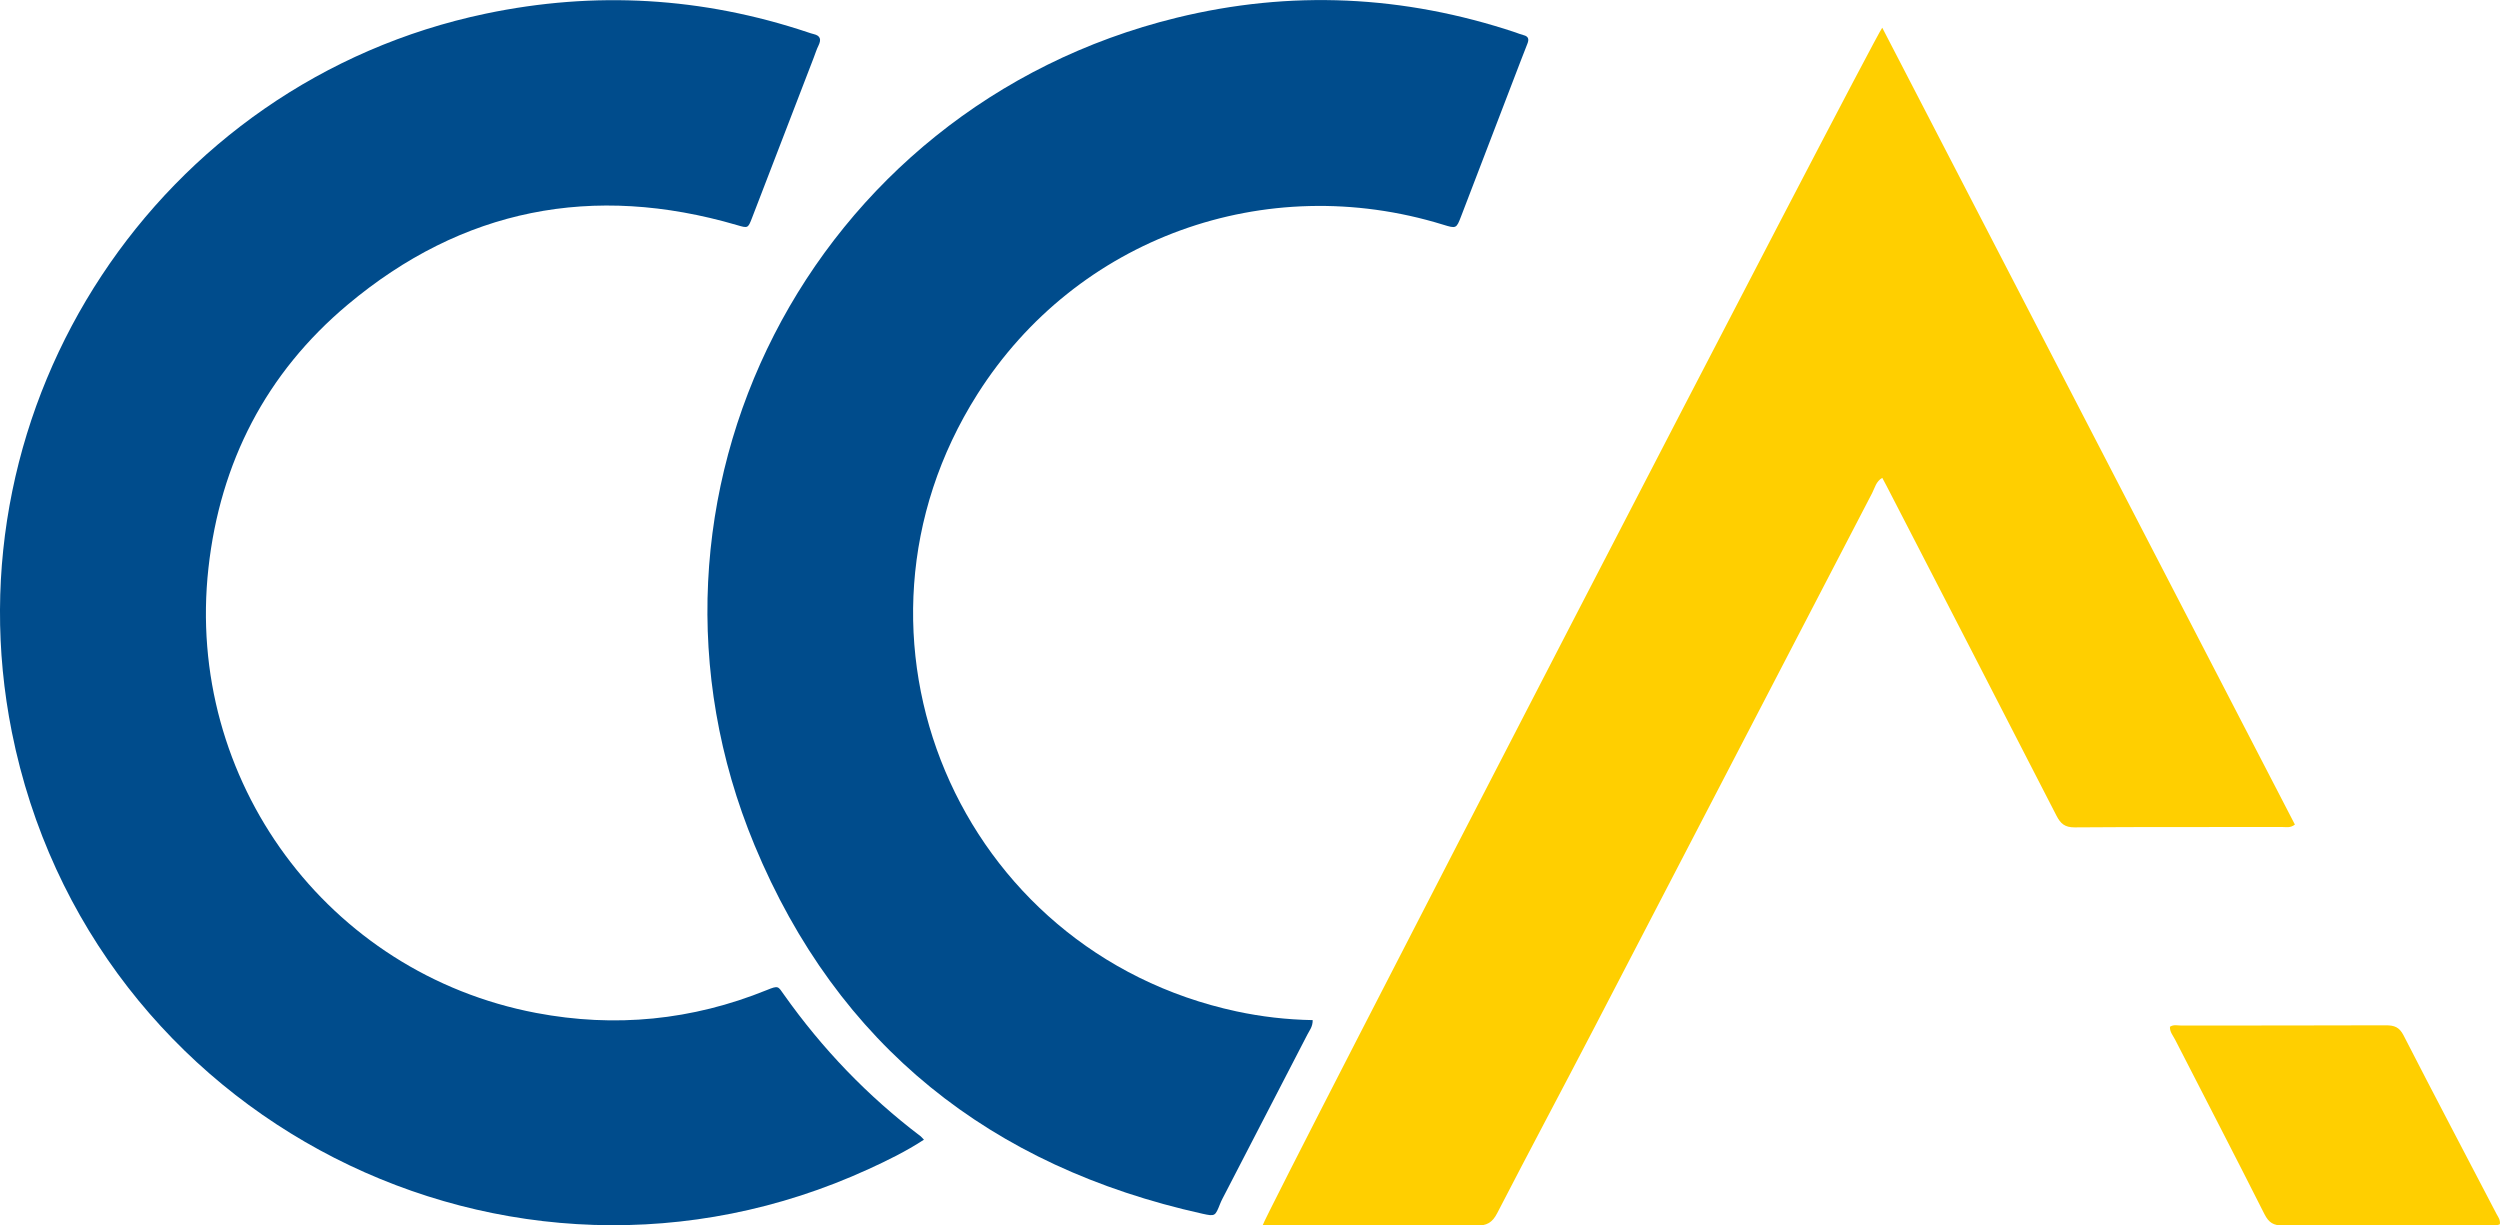
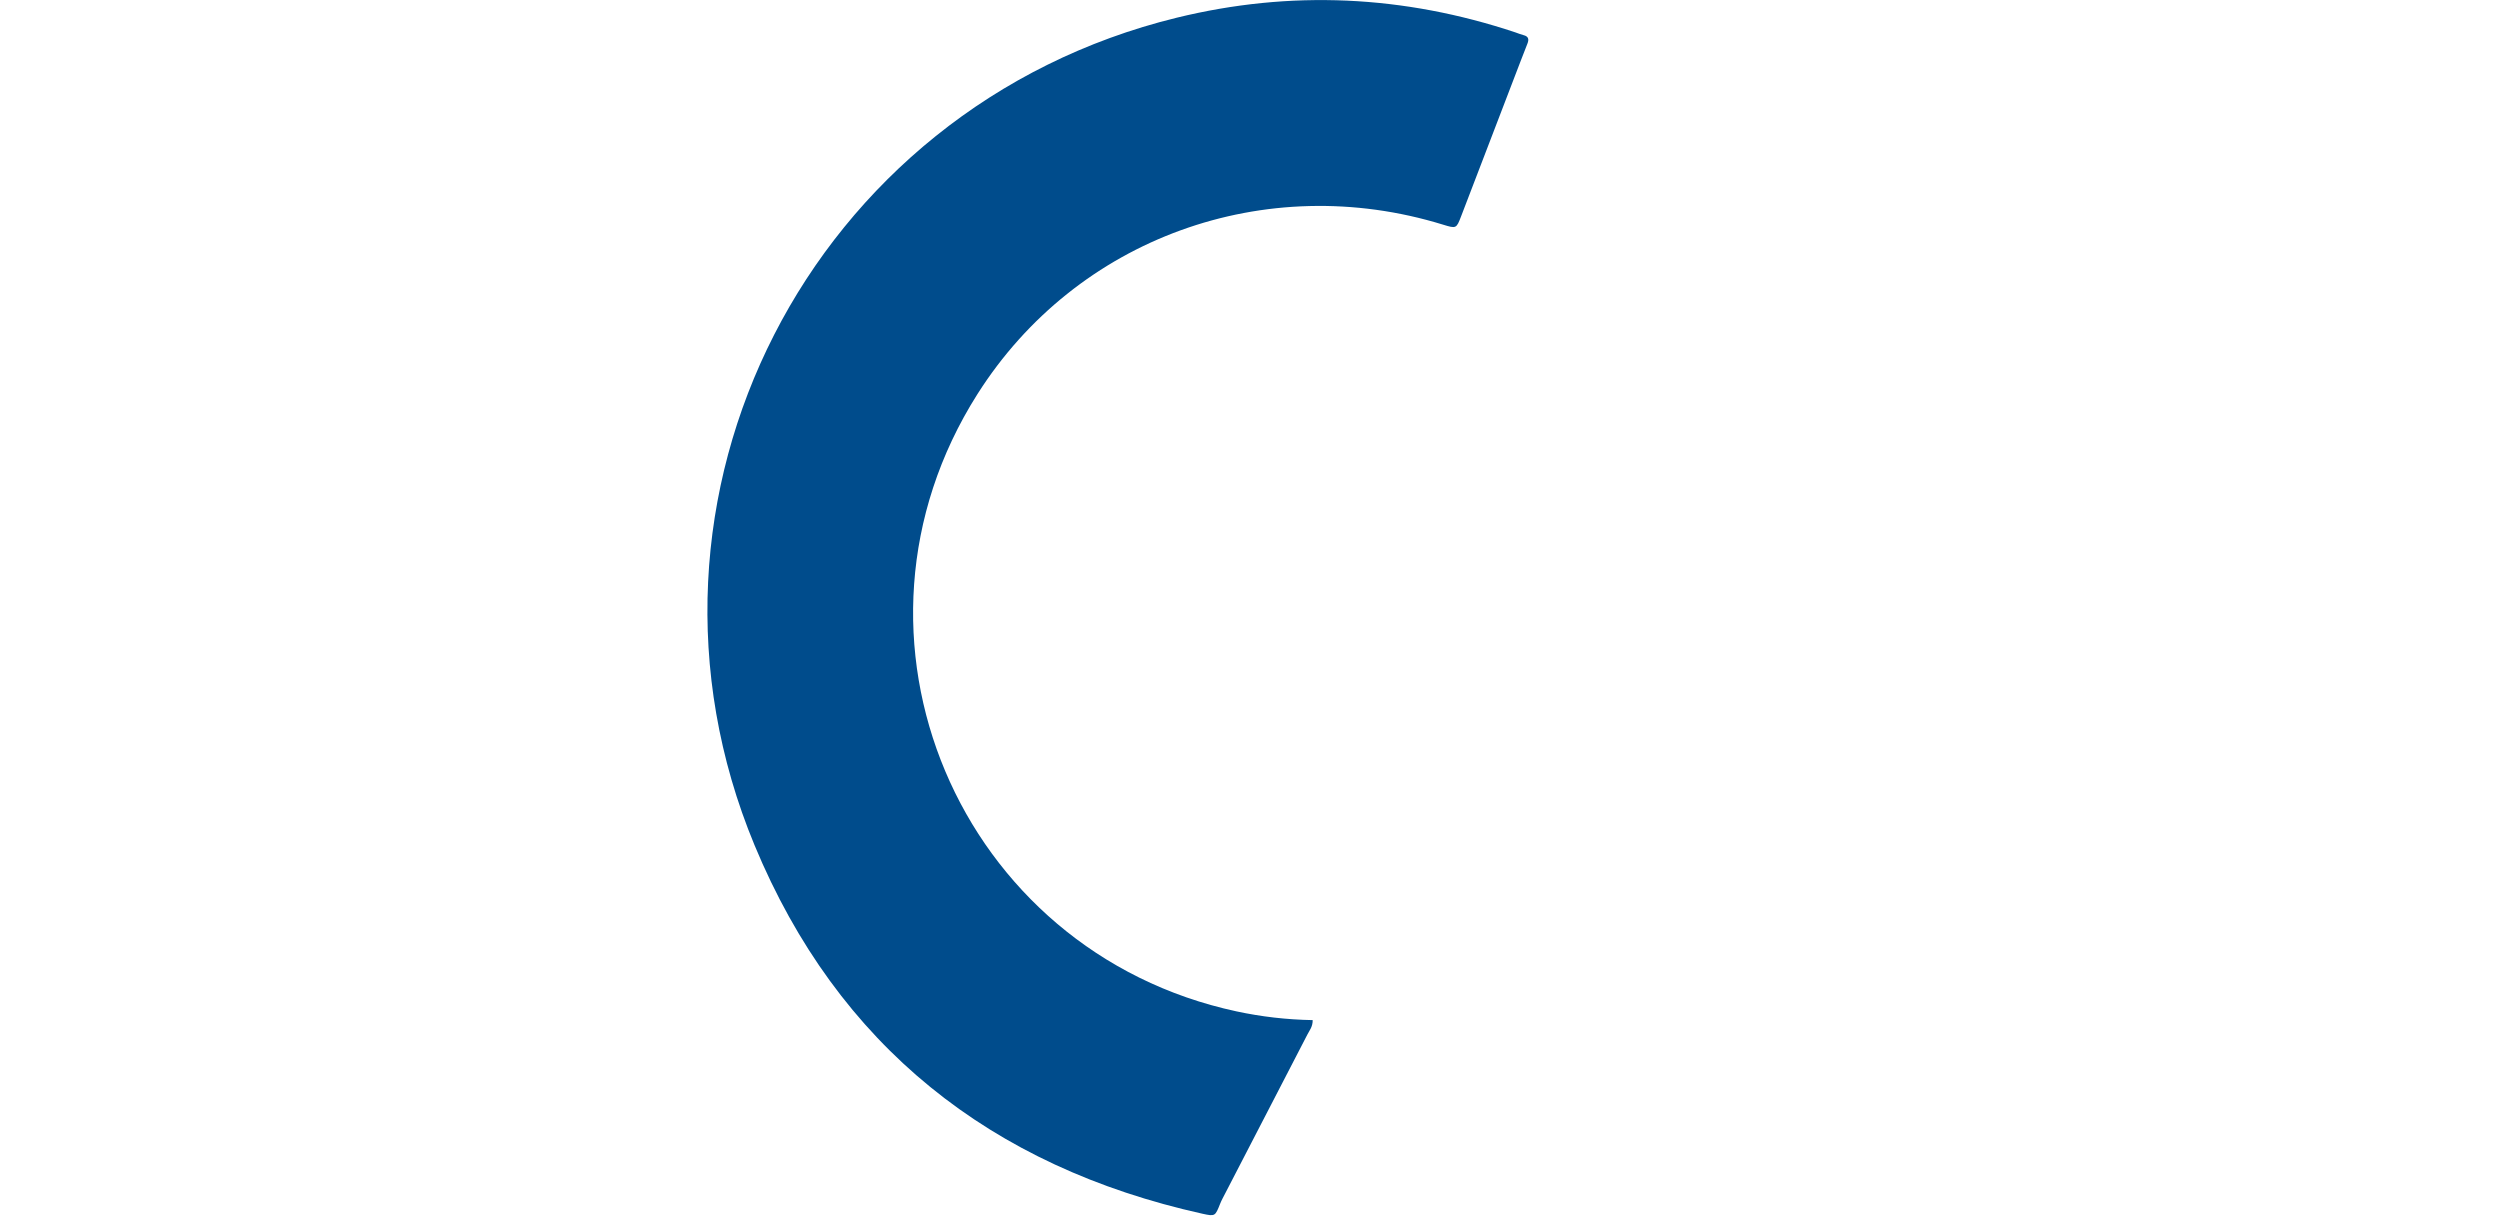
<svg xmlns="http://www.w3.org/2000/svg" id="Capa_2" data-name="Capa 2" viewBox="0 0 418.34 205.07">
  <defs>
    <style>
      .cls-1 {
        fill: #ffcf00;
      }

      .cls-1, .cls-2 {
        stroke-width: 0px;
      }

      .cls-2 {
        fill: #004c8c;
      }
    </style>
  </defs>
  <g id="Capa_1-2" data-name="Capa 1">
-     <path class="cls-1" d="M314.97,4.64c23.04,44.49,46.04,88.91,69.05,133.34-.79.61-1.45.4-2.05.41-11.6.02-23.19-.03-34.79.06-1.66.01-2.37-.62-3.06-1.96-9.45-18.41-18.94-36.79-28.43-55.18-.22-.42-.45-.84-.72-1.35-1.04.59-1.24,1.67-1.69,2.54-15.52,29.84-31.01,59.69-46.53,89.53-5.38,10.35-10.88,20.63-16.23,31-.82,1.58-1.75,2.08-3.5,2.06-11.19-.09-22.39-.04-33.59-.04h-2.15c.41-1.85,101.99-198.19,103.67-200.39" />
-     <path class="cls-2" d="M154.61,190.71c-3.06,1.99-6.14,3.49-9.24,4.91C85.16,223.23,14.96,187.42,1.98,122.49-8.97,67.64,26.56,13.74,81.3,2.28c18.23-3.82,36.23-2.78,53.92,3.14.3.1.61.21.92.28,1.17.27,1.31.93.82,1.93-.32.64-.53,1.34-.79,2.01-3.44,8.94-6.88,17.89-10.33,26.83-.68,1.76-.69,1.73-2.53,1.19-24.07-7.03-45.95-2.77-65.15,13.34-13.62,11.43-21.32,26.36-23.28,44.06-3.93,35.45,19.92,67.81,54.83,74.44,13.21,2.51,26.11,1.24,38.59-3.82,1.99-.81,1.88-.66,2.89.77,6.42,9.07,14.02,16.99,22.88,23.7.12.1.22.23.53.55" />
    <path class="cls-2" d="M219.66,170.69c.02,1.11-.54,1.74-.89,2.43-4.58,8.87-9.17,17.73-13.76,26.6-.29.57-.61,1.13-.84,1.72-.83,2.08-.83,2.13-2.96,1.66-35.42-7.86-61.01-28.12-74.94-61.65-24.17-58.19,9.36-123.47,70.61-138.48,19.1-4.68,38.03-3.77,56.7,2.45.45.15.9.35,1.36.46.85.21.94.71.65,1.43-.39.96-.76,1.93-1.13,2.9-3.32,8.65-6.63,17.3-9.95,25.95-.81,2.11-.82,2.11-3.04,1.43-29.72-9.16-61.33,2.21-77.91,28.36-25.66,40.48-3.18,93.29,43.36,103.29,4.15.89,8.35,1.38,12.74,1.46" />
-     <path class="cls-1" d="M363.11,171.82c.61-.42,1.26-.21,1.86-.21,11.42-.02,22.84.01,34.26-.04,1.43,0,2.26.3,2.97,1.68,5.13,10.01,10.38,19.96,15.58,29.93.25.47.64.92.54,1.67-.56.3-1.2.17-1.79.17-11.5.01-23-.03-34.5.05-1.59.01-2.37-.46-3.1-1.89-4.92-9.76-9.96-19.46-14.94-29.18-.35-.69-.92-1.31-.88-2.17" />
  </g>
</svg>